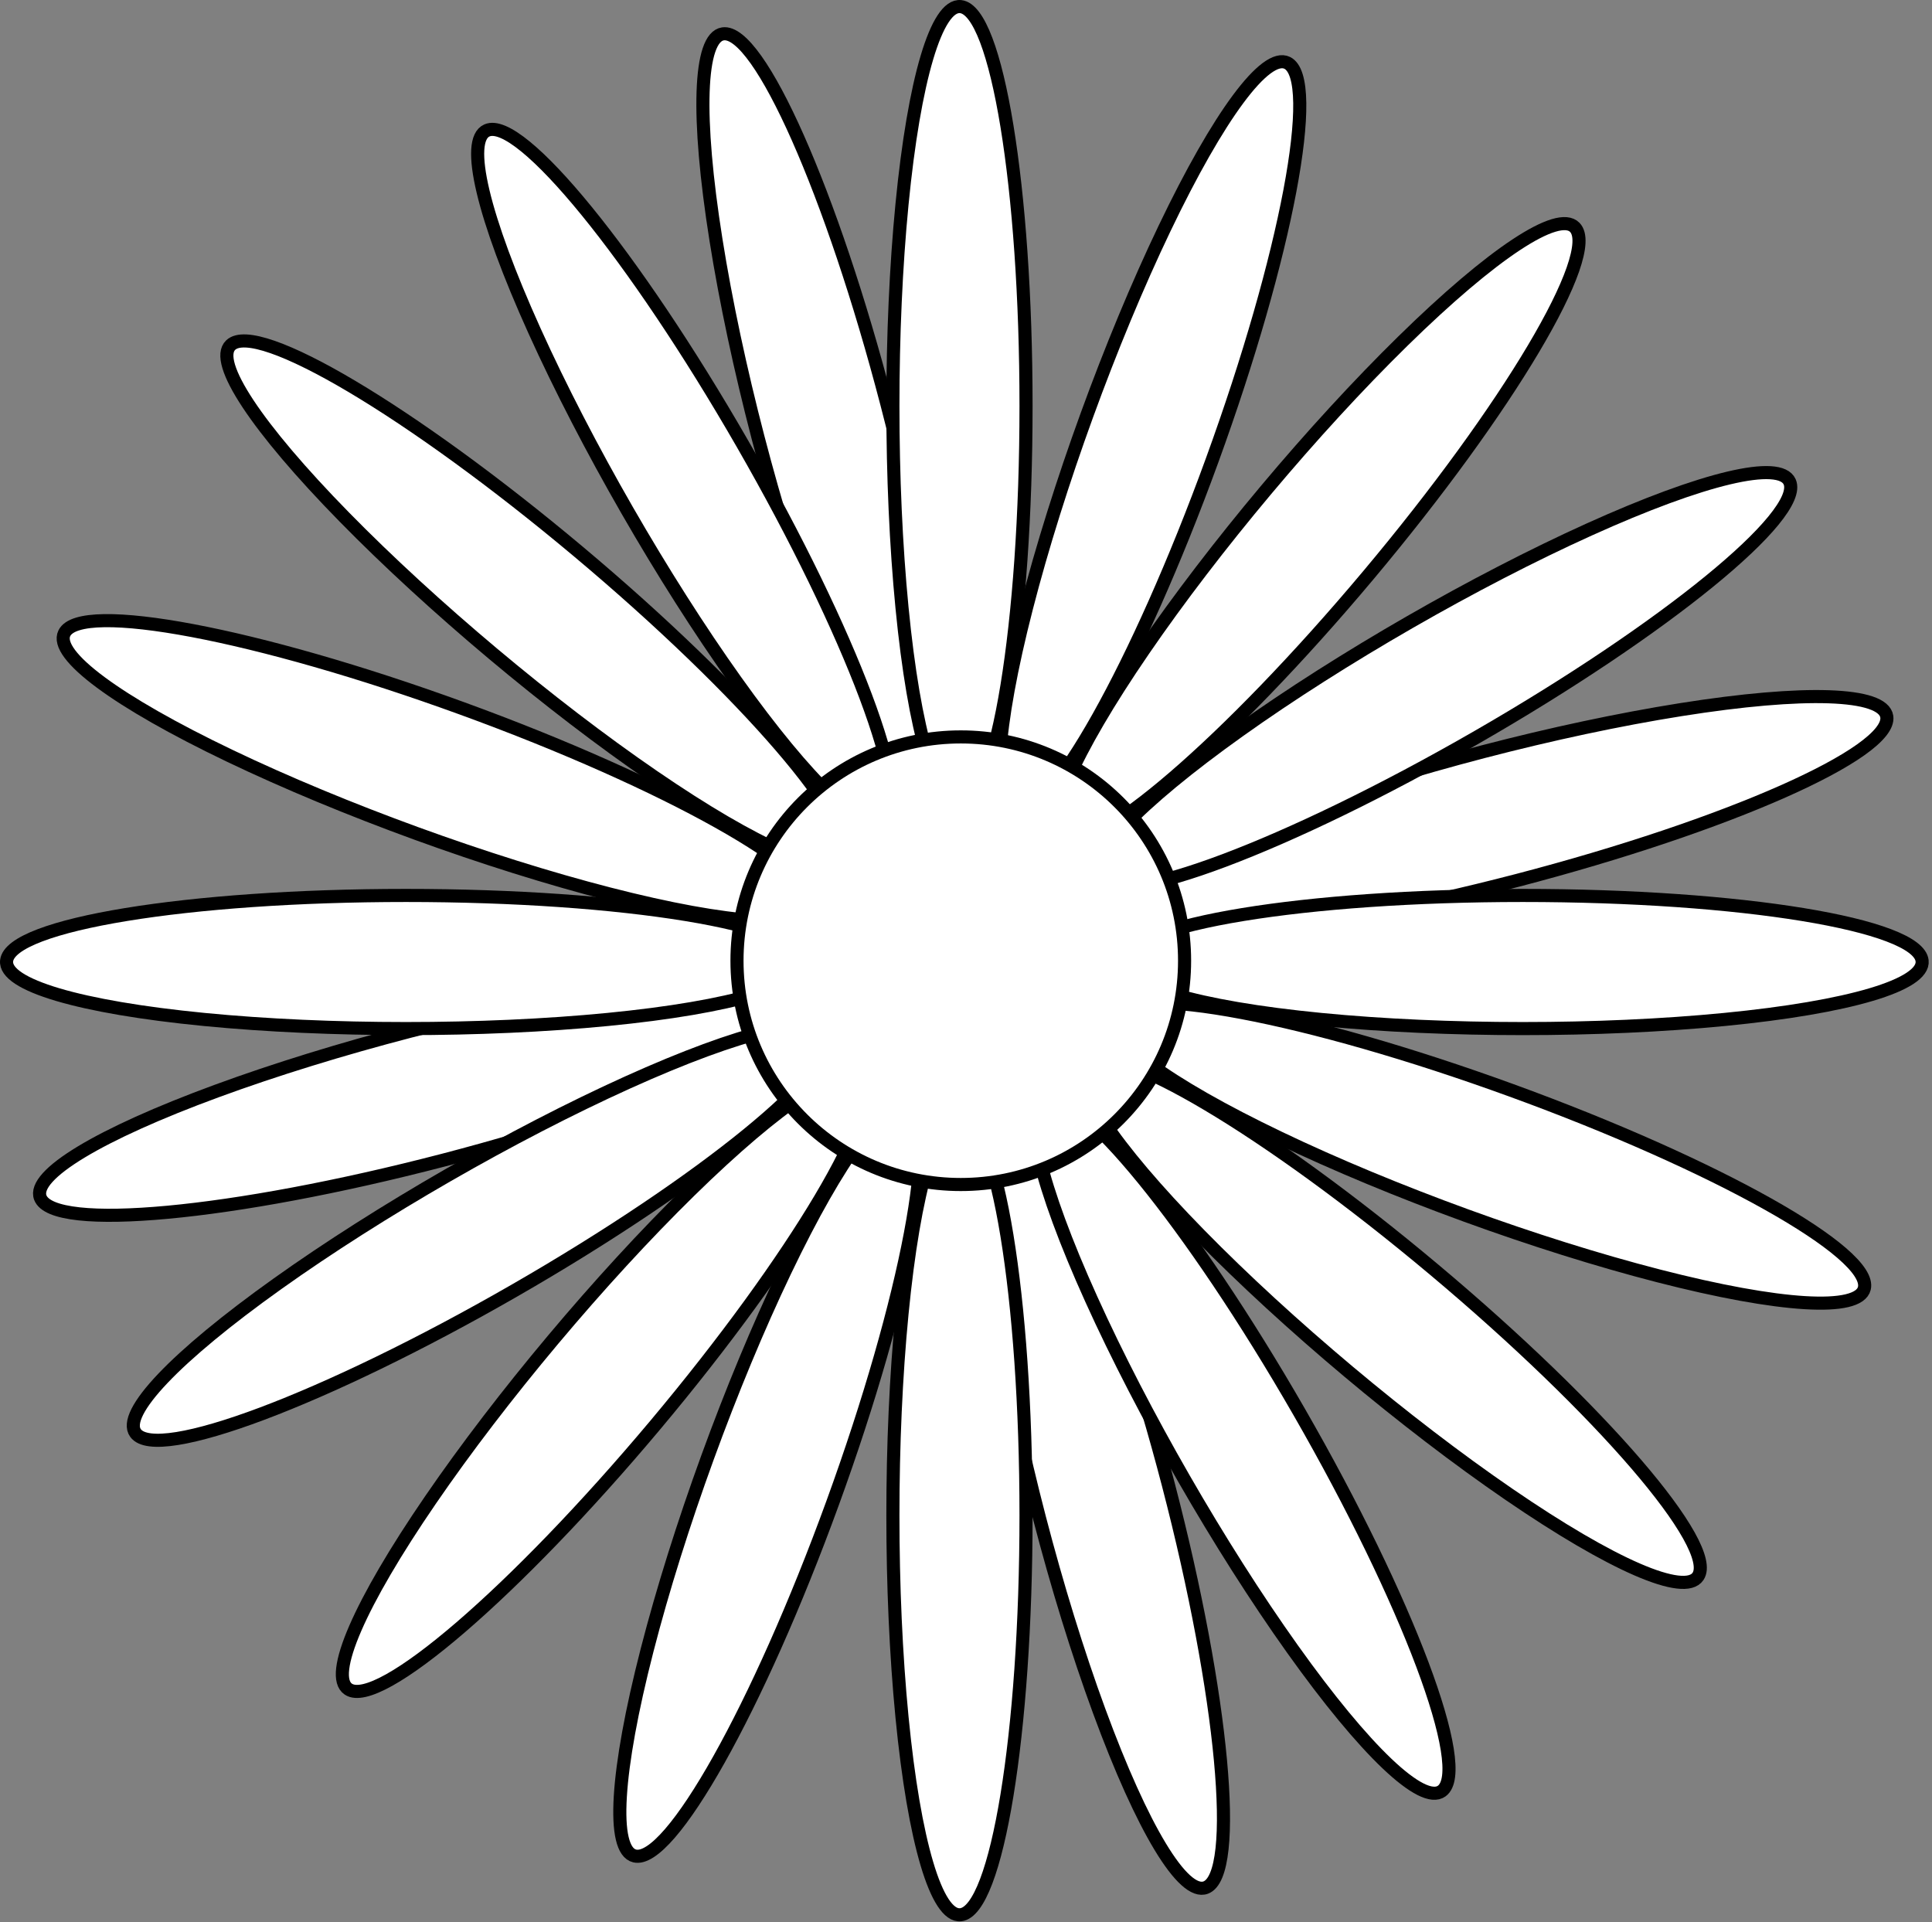
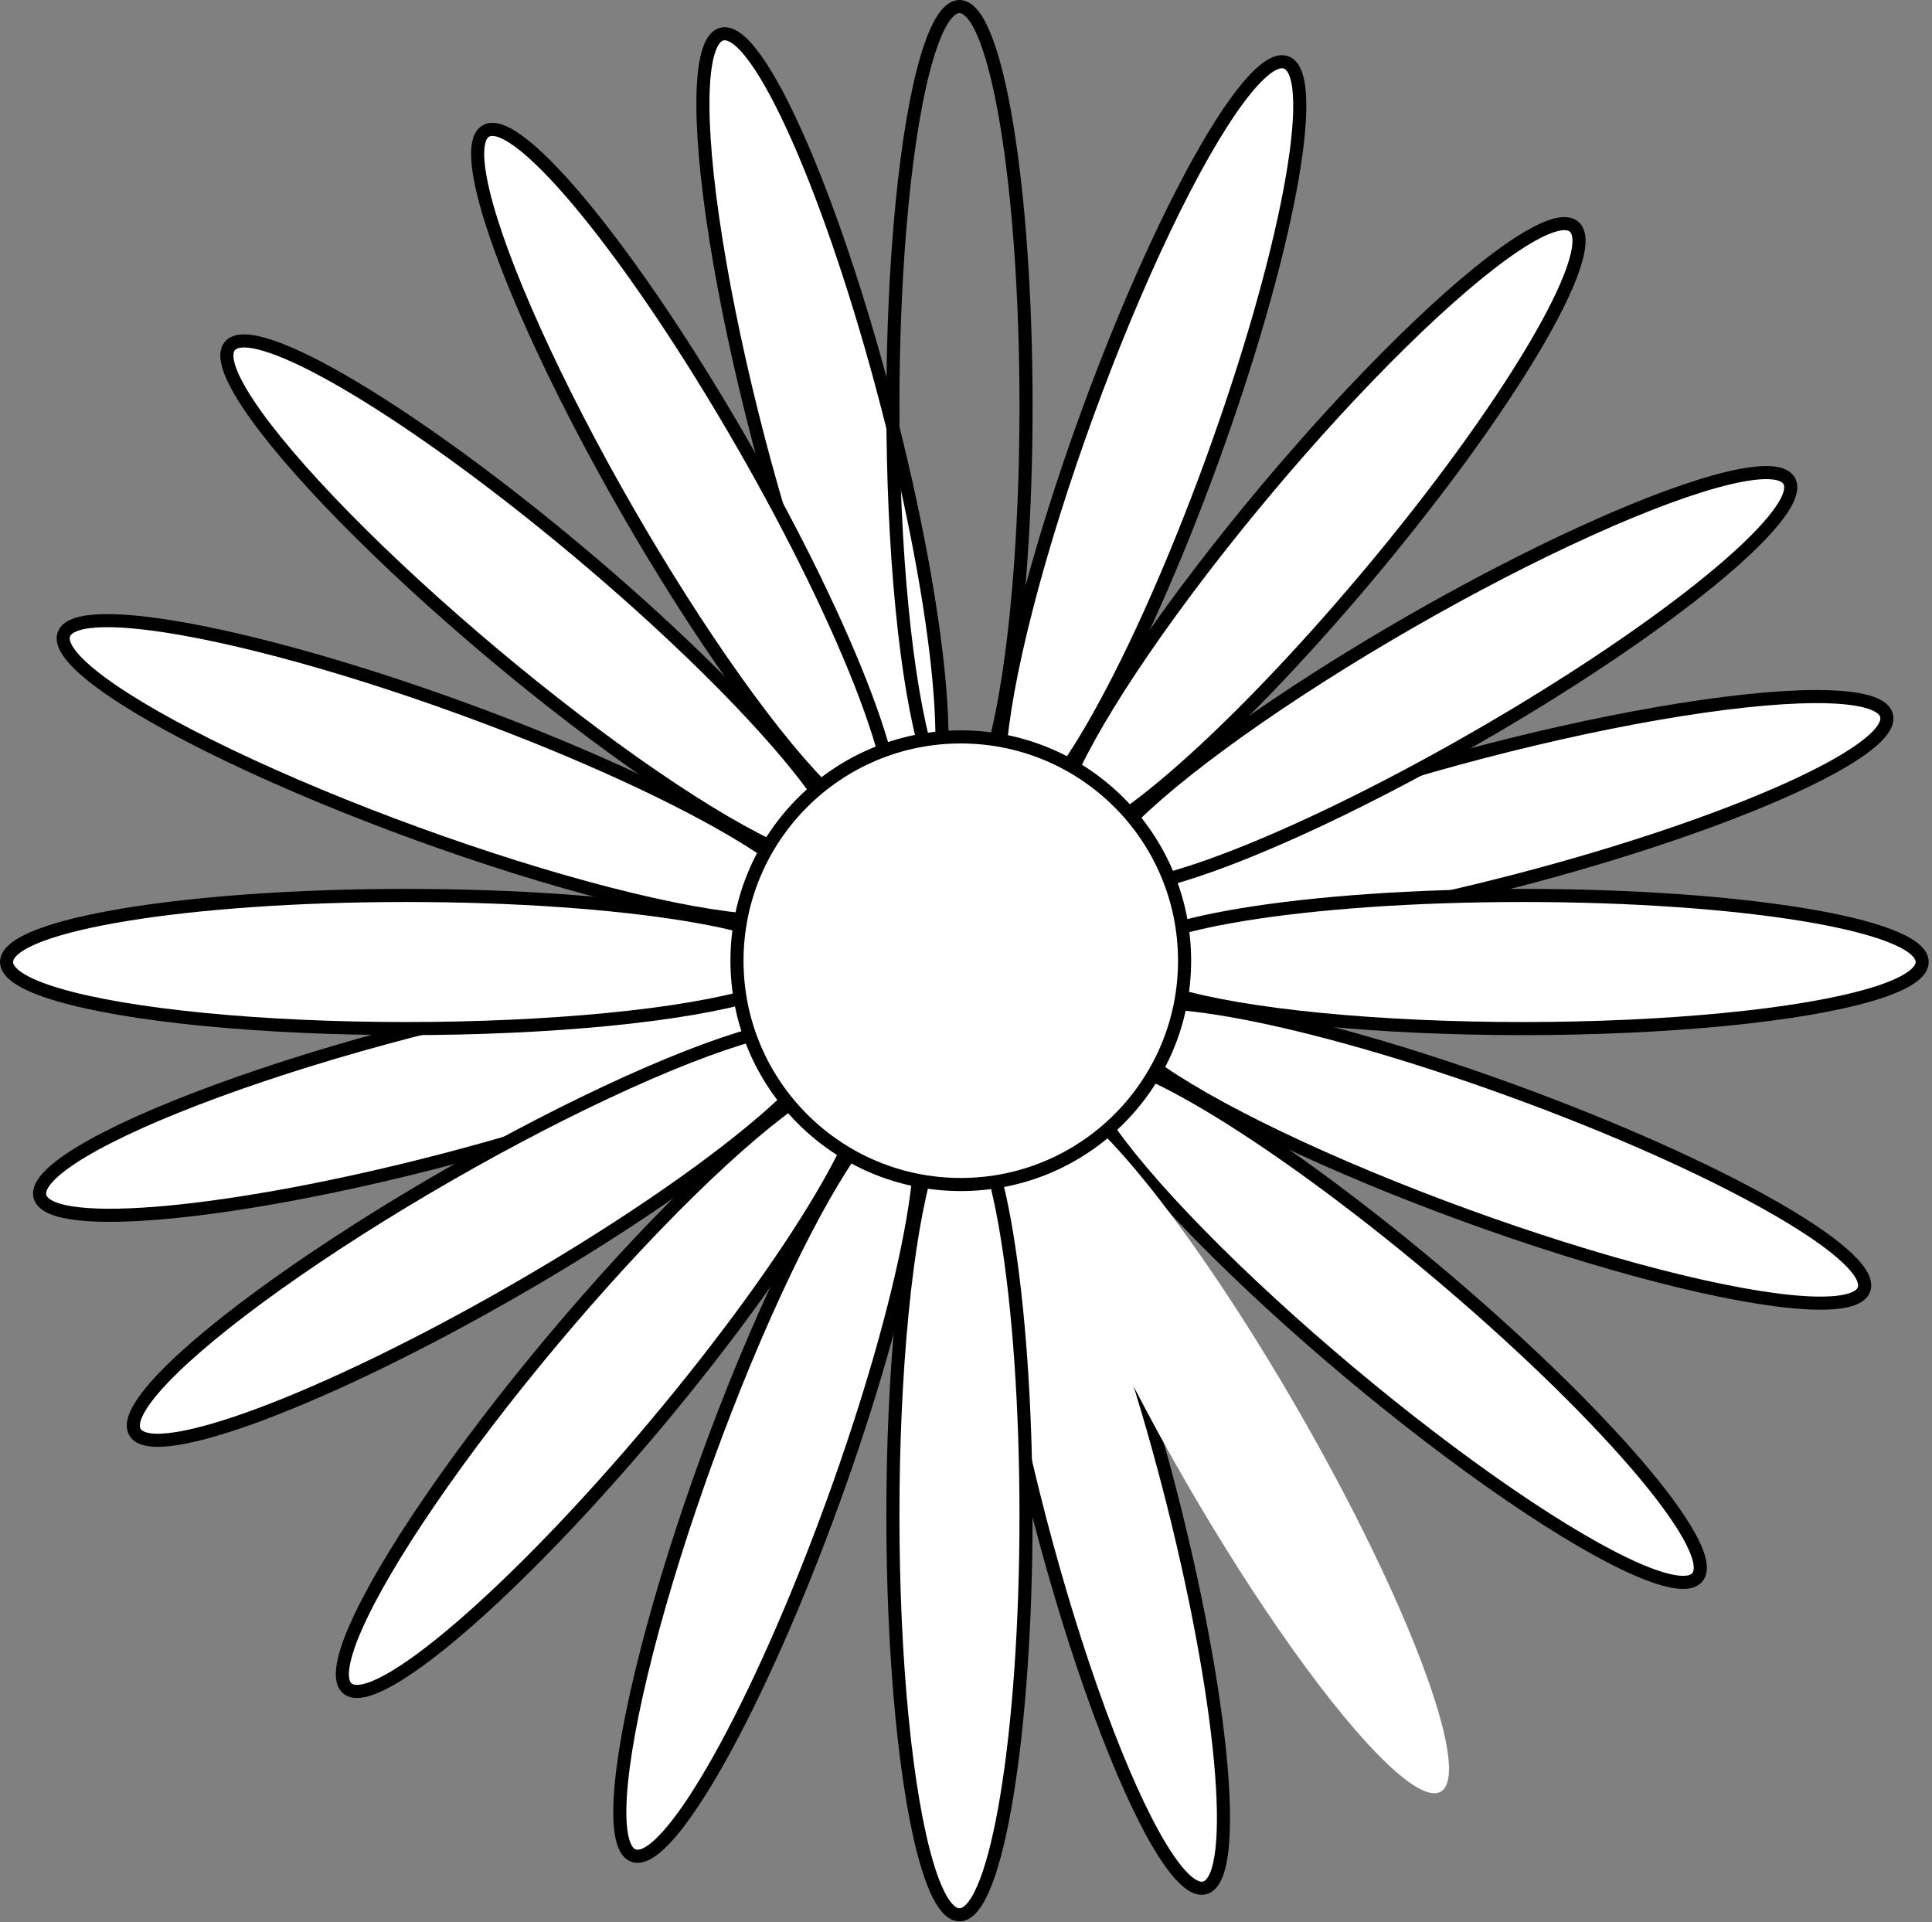
<svg xmlns="http://www.w3.org/2000/svg" version="1.1" viewBox="35 62 295 293.5" width="295" height="293.5">
  <rect x="35" y="62" width="295" height="293.5" fill="#808080" stroke="none" />
  <defs>
    <clipPath id="artboard_clip_path">
      <path d="M 35 62 L 330 62 L 330 355.5 L 35 355.5 Z" />
    </clipPath>
  </defs>
  <g id="Daisy_(1)" stroke="none" stroke-dasharray="none" stroke-opacity="1" fill="none" fill-opacity="1">
    <title>Daisy (1)</title>
    <g id="Daisy_(1)_Layer_2" clip-path="url(#artboard_clip_path)">
      <title>Layer 2</title>
      <g id="Group_3">
        <g id="Graphic_24">
          <title>path24</title>
          <path d="M 323.096 171.417 C 323.909 176.931 298.782 188.063 266.606 196.444 C 234.43 204.826 207.065 207.366 205.085 202.157 C 203.771 198.702 214.069 192.481 232.017 185.887 C 249.964 179.293 272.765 173.354 291.649 170.354 C 310.533 167.354 322.557 167.76 323.096 171.417 Z" fill="#FFFFFF" />
          <path d="M 323.096 171.417 C 323.909 176.931 298.782 188.063 266.606 196.444 C 234.43 204.826 207.065 207.366 205.085 202.157 C 203.771 198.702 214.069 192.481 232.017 185.887 C 249.964 179.293 272.765 173.354 291.649 170.354 C 310.533 167.354 322.557 167.76 323.096 171.417 Z" stroke="black" stroke-linecap="round" stroke-linejoin="round" stroke-width="2" />
        </g>
        <g id="Graphic_23">
          <title>path29</title>
          <path d="M 159.165 214.118 C 159.978 219.632 134.851 230.764 102.675 239.145 C 70.499 247.526 43.134 250.067 41.154 244.858 C 39.84 241.403 50.138 235.181 68.085 228.588 C 86.033 221.994 108.834 216.055 127.718 213.055 C 146.601 210.055 158.626 210.461 159.165 214.118 Z" fill="#FFFFFF" />
          <path d="M 159.165 214.118 C 159.978 219.632 134.851 230.764 102.675 239.145 C 70.499 247.526 43.134 250.067 41.154 244.858 C 39.84 241.403 50.138 235.181 68.085 228.588 C 86.033 221.994 108.834 216.055 127.718 213.055 C 146.601 210.055 158.626 210.461 159.165 214.118 Z" stroke="black" stroke-linecap="round" stroke-linejoin="round" stroke-width="2" />
        </g>
        <g id="Graphic_22">
          <title>path37</title>
          <path d="M 188.372 232.194 C 193.886 231.381 205.018 256.508 213.399 288.684 C 221.781 320.86 224.322 348.225 219.112 350.205 C 215.657 351.519 209.436 341.221 202.842 323.273 C 196.248 305.326 190.309 282.525 187.309 263.641 C 184.309 244.757 184.715 232.733 188.372 232.194 Z" fill="#FFFFFF" />
          <path d="M 188.372 232.194 C 193.886 231.381 205.018 256.508 213.399 288.684 C 221.781 320.86 224.322 348.225 219.112 350.205 C 215.657 351.519 209.436 341.221 202.842 323.273 C 196.248 305.326 190.309 282.525 187.309 263.641 C 184.309 244.757 184.715 232.733 188.372 232.194 Z" stroke="black" stroke-linecap="round" stroke-linejoin="round" stroke-width="2" />
        </g>
        <g id="Graphic_21">
          <title>path42</title>
          <path d="M 145.387 67.17 C 150.9 66.357 162.033 91.484 170.414 123.66 C 178.795 155.836 181.336 183.201 176.126 185.181 C 172.671 186.494 166.45 176.197 159.856 158.249 C 153.262 140.302 147.323 117.5 144.323 98.617 C 141.323 79.733 141.73 67.709 145.387 67.17 Z" fill="#FFFFFF" />
          <path d="M 145.387 67.17 C 150.9 66.357 162.033 91.484 170.414 123.66 C 178.795 155.836 181.336 183.201 176.126 185.181 C 172.671 186.494 166.45 176.197 159.856 158.249 C 153.262 140.302 147.323 117.5 144.323 98.617 C 141.323 79.733 141.73 67.709 145.387 67.17 Z" stroke="black" stroke-linecap="round" stroke-linejoin="round" stroke-width="2" />
        </g>
        <g id="Graphic_20">
          <title>path53</title>
          <path d="M 231.548 71.6 C 236.548 74.062 231.443 101.066 220.071 132.31 C 208.699 163.555 195.252 187.522 189.839 186.194 C 186.249 185.313 186.976 173.304 191.74 154.787 C 196.504 136.269 204.562 114.128 212.816 96.881 C 221.069 79.634 228.232 69.967 231.548 71.6 Z" fill="#FFFFFF" />
          <path d="M 231.548 71.6 C 236.548 74.062 231.443 101.066 220.071 132.31 C 208.699 163.555 195.252 187.522 189.839 186.194 C 186.249 185.313 186.976 173.304 191.74 154.787 C 196.504 136.269 204.562 114.128 212.816 96.881 C 221.069 79.634 228.232 69.967 231.548 71.6 Z" stroke="black" stroke-linecap="round" stroke-linejoin="round" stroke-width="2" />
        </g>
        <g id="Graphic_19">
          <title>path58</title>
          <path d="M 173.609 230.785 C 178.61 233.247 173.505 260.251 162.133 291.495 C 150.761 322.74 137.313 346.708 131.9 345.38 C 128.311 344.499 129.037 332.49 133.801 313.972 C 138.565 295.455 146.624 273.313 154.877 256.066 C 163.131 238.819 170.293 229.152 173.609 230.785 Z" fill="#FFFFFF" />
          <path d="M 173.609 230.785 C 178.61 233.247 173.505 260.251 162.133 291.495 C 150.761 322.74 137.313 346.708 131.9 345.38 C 128.311 344.499 129.037 332.49 133.801 313.972 C 138.565 295.455 146.624 273.313 154.877 256.066 C 163.131 238.819 170.293 229.152 173.609 230.785 Z" stroke="black" stroke-linecap="round" stroke-linejoin="round" stroke-width="2" />
        </g>
        <g id="Graphic_18">
          <title>path66</title>
          <path d="M 205.074 217.008 C 207.536 212.007 234.54 217.112 265.784 228.484 C 297.029 239.856 320.997 253.304 319.668 258.717 C 318.788 262.306 306.779 261.58 288.261 256.816 C 269.744 252.052 247.602 243.993 230.355 235.74 C 213.108 227.486 203.441 220.324 205.074 217.008 Z" fill="#FFFFFF" />
          <path d="M 205.074 217.008 C 207.536 212.007 234.54 217.112 265.784 228.484 C 297.029 239.856 320.997 253.304 319.668 258.717 C 318.788 262.306 306.779 261.58 288.261 256.816 C 269.744 252.052 247.602 243.993 230.355 235.74 C 213.108 227.486 203.441 220.324 205.074 217.008 Z" stroke="black" stroke-linecap="round" stroke-linejoin="round" stroke-width="2" />
        </g>
        <g id="Graphic_17">
          <title>path71</title>
          <path d="M 44.827 158.683 C 47.289 153.682 74.293 158.787 105.538 170.159 C 136.782 181.531 160.75 194.979 159.422 200.392 C 158.541 203.981 146.532 203.255 128.014 198.491 C 109.497 193.727 87.356 185.668 70.108 177.415 C 52.861 169.161 43.194 161.999 44.827 158.683 Z" fill="#FFFFFF" />
          <path d="M 44.827 158.683 C 47.289 153.682 74.293 158.787 105.538 170.159 C 136.782 181.531 160.75 194.979 159.422 200.392 C 158.541 203.981 146.532 203.255 128.014 198.491 C 109.497 193.727 87.356 185.668 70.108 177.415 C 52.861 169.161 43.194 161.999 44.827 158.683 Z" stroke="black" stroke-linecap="round" stroke-linejoin="round" stroke-width="2" />
        </g>
        <g id="Graphic_16">
          <title>path82</title>
          <path d="M 275.465 96.725 C 279.322 100.749 265.289 124.379 243.916 149.849 C 222.544 175.32 201.71 193.243 197.078 190.143 C 194.006 188.088 198.796 177.052 209.606 161.28 C 220.416 145.509 235.561 127.459 249.216 114.075 C 262.87 100.691 272.907 94.057 275.465 96.725 Z" fill="#FFFFFF" />
          <path d="M 275.465 96.725 C 279.322 100.749 265.289 124.379 243.916 149.849 C 222.544 175.32 201.71 193.243 197.078 190.143 C 194.006 188.088 198.796 177.052 209.606 161.28 C 220.416 145.509 235.561 127.459 249.216 114.075 C 262.87 100.691 272.907 94.057 275.465 96.725 Z" stroke="black" stroke-linecap="round" stroke-linejoin="round" stroke-width="2" />
        </g>
        <g id="Graphic_15">
          <title>path87</title>
          <path d="M 166.576 226.494 C 170.433 230.518 156.399 254.147 135.027 279.618 C 113.655 305.089 92.821 323.012 88.189 319.912 C 85.117 317.857 89.907 306.821 100.717 291.049 C 111.527 275.278 126.672 257.228 140.327 243.844 C 153.981 230.46 164.018 223.826 166.576 226.494 Z" fill="#FFFFFF" />
          <path d="M 166.576 226.494 C 170.433 230.518 156.399 254.147 135.027 279.618 C 113.655 305.089 92.821 323.012 88.189 319.912 C 85.117 317.857 89.907 306.821 100.717 291.049 C 111.527 275.278 126.672 257.228 140.327 243.844 C 153.981 230.46 164.018 223.826 166.576 226.494 Z" stroke="black" stroke-linecap="round" stroke-linejoin="round" stroke-width="2" />
        </g>
        <g id="Graphic_14">
          <title>path95</title>
          <path d="M 200.855 224.309 C 204.879 220.452 228.508 234.486 253.979 255.858 C 279.449 277.23 297.373 298.064 294.273 302.696 C 292.218 305.768 281.181 300.978 265.41 290.168 C 249.639 279.358 231.589 264.213 218.205 250.558 C 204.82 236.904 198.186 226.867 200.855 224.309 Z" fill="#FFFFFF" />
          <path d="M 200.855 224.309 C 204.879 220.452 228.508 234.486 253.979 255.858 C 279.449 277.23 297.373 298.064 294.273 302.696 C 292.218 305.768 281.181 300.978 265.41 290.168 C 249.639 279.358 231.589 264.213 218.205 250.558 C 204.82 236.904 198.186 226.867 200.855 224.309 Z" stroke="black" stroke-linecap="round" stroke-linejoin="round" stroke-width="2" />
        </g>
        <g id="Graphic_13">
          <title>path100</title>
          <path d="M 70.221 114.694 C 74.244 110.837 97.874 124.87 123.345 146.243 C 148.815 167.615 166.738 188.449 163.639 193.081 C 161.583 196.153 150.547 191.363 134.776 180.553 C 119.004 169.743 100.955 154.598 87.57 140.943 C 74.186 127.288 67.552 117.252 70.221 114.694 Z" fill="#FFFFFF" />
          <path d="M 70.221 114.694 C 74.244 110.837 97.874 124.87 123.345 146.243 C 148.815 167.615 166.738 188.449 163.639 193.081 C 161.583 196.153 150.547 191.363 134.776 180.553 C 119.004 169.743 100.955 154.598 87.57 140.943 C 74.186 127.288 67.552 117.252 70.221 114.694 Z" stroke="black" stroke-linecap="round" stroke-linejoin="round" stroke-width="2" />
        </g>
        <g id="Graphic_12">
          <title>path111</title>
          <path d="M 308.268 135.576 C 310.507 140.679 289.208 158.047 260.384 174.622 C 231.56 191.196 205.836 200.868 202.551 196.366 C 200.372 193.38 208.663 184.662 224.235 173.566 C 239.806 162.47 260.232 150.724 277.655 142.848 C 295.078 134.971 306.783 132.191 308.268 135.576 Z" fill="#FFFFFF" />
          <path d="M 308.268 135.576 C 310.507 140.679 289.208 158.047 260.384 174.622 C 231.56 191.196 205.836 200.868 202.551 196.366 C 200.372 193.38 208.663 184.662 224.235 173.566 C 239.806 162.47 260.232 150.724 277.655 142.848 C 295.078 134.971 306.783 132.191 308.268 135.576 Z" stroke="black" stroke-linecap="round" stroke-linejoin="round" stroke-width="2" />
        </g>
        <g id="Graphic_11">
          <title>path116</title>
          <path d="M 161.414 220.02 C 163.653 225.124 142.354 242.492 113.531 259.066 C 84.707 275.641 58.982 285.313 55.697 280.81 C 53.519 277.824 61.81 269.106 77.381 258.01 C 92.953 246.914 113.379 235.169 130.801 227.292 C 148.224 219.416 159.929 216.635 161.414 220.02 Z" fill="#FFFFFF" />
          <path d="M 161.414 220.02 C 163.653 225.124 142.354 242.492 113.531 259.066 C 84.707 275.641 58.982 285.313 55.697 280.81 C 53.519 277.824 61.81 269.106 77.381 258.01 C 92.953 246.914 113.379 235.169 130.801 227.292 C 148.224 219.416 159.929 216.635 161.414 220.02 Z" stroke="black" stroke-linecap="round" stroke-linejoin="round" stroke-width="2" />
        </g>
        <g id="Graphic_10">
          <title>path124</title>
          <path d="M 194.357 229.748 C 199.46 227.509 216.828 248.808 233.403 277.632 C 249.977 306.456 259.649 332.181 255.147 335.466 C 252.16 337.644 243.443 329.353 232.347 313.781 C 221.251 298.21 209.505 277.784 201.629 260.361 C 193.752 242.939 190.972 231.233 194.357 229.748 Z" fill="#FFFFFF" />
-           <path d="M 194.357 229.748 C 199.46 227.509 216.828 248.808 233.403 277.632 C 249.977 306.456 259.649 332.181 255.147 335.466 C 252.16 337.644 243.443 329.353 232.347 313.781 C 221.251 298.21 209.505 277.784 201.629 260.361 C 193.752 242.939 190.972 231.233 194.357 229.748 Z" stroke="black" stroke-linecap="round" stroke-linejoin="round" stroke-width="2" />
        </g>
        <g id="Graphic_9">
          <title>path129</title>
          <path d="M 109.349 81.916 C 114.453 79.677 131.821 100.976 148.395 129.8 C 164.97 158.623 174.641 184.348 170.139 187.633 C 167.153 189.811 158.435 181.52 147.339 165.949 C 136.243 150.377 124.498 129.951 116.621 112.529 C 108.745 95.106 105.964 83.401 109.349 81.916 Z" fill="#FFFFFF" />
          <path d="M 109.349 81.916 C 114.453 79.677 131.821 100.976 148.395 129.8 C 164.97 158.623 174.641 184.348 170.139 187.633 C 167.153 189.811 158.435 181.52 147.339 165.949 C 136.243 150.377 124.498 129.951 116.621 112.529 C 108.745 95.106 105.964 83.401 109.349 81.916 Z" stroke="black" stroke-linecap="round" stroke-linejoin="round" stroke-width="2" />
        </g>
        <g id="Graphic_8">
          <title>path140</title>
-           <path d="M 181.686 63.01 C 187.227 63.613 191.666 90.735 191.666 123.985 C 191.666 157.234 187.227 184.356 181.686 184.959 C 178.012 185.359 174.587 173.826 172.73 154.796 C 170.874 135.766 170.874 112.203 172.73 93.173 C 174.587 74.143 178.012 62.61 181.686 63.01 Z" fill="#FFFFFF" />
          <path d="M 181.686 63.01 C 187.227 63.613 191.666 90.735 191.666 123.985 C 191.666 157.234 187.227 184.356 181.686 184.959 C 178.012 185.359 174.587 173.826 172.73 154.796 C 170.874 135.766 170.874 112.203 172.73 93.173 C 174.587 74.143 178.012 62.61 181.686 63.01 Z" stroke="black" stroke-linecap="round" stroke-linejoin="round" stroke-width="2" />
        </g>
        <g id="Graphic_7">
          <title>path145</title>
          <path d="M 181.686 232.411 C 187.227 233.015 191.666 260.136 191.666 293.386 C 191.666 326.635 187.227 353.757 181.686 354.36 C 178.012 354.76 174.587 343.227 172.73 324.197 C 170.874 305.167 170.874 281.605 172.73 262.575 C 174.587 243.545 178.012 232.011 181.686 232.411 Z" fill="#FFFFFF" />
          <path d="M 181.686 232.411 C 187.227 233.015 191.666 260.136 191.666 293.386 C 191.666 326.635 187.227 353.757 181.686 354.36 C 178.012 354.76 174.587 343.227 172.73 324.197 C 170.874 305.167 170.874 281.605 172.73 262.575 C 174.587 243.545 178.012 232.011 181.686 232.411 Z" stroke="black" stroke-linecap="round" stroke-linejoin="round" stroke-width="2" />
        </g>
        <g id="Graphic_6">
          <title>path153</title>
          <path d="M 206.541 208.703 C 207.144 203.163 234.266 198.724 267.515 198.724 C 300.765 198.724 327.887 203.163 328.49 208.703 C 328.89 212.378 317.357 215.803 298.327 217.659 C 279.297 219.516 255.734 219.516 236.704 217.659 C 217.674 215.803 206.141 212.378 206.541 208.703 Z" fill="#FFFFFF" />
          <path d="M 206.541 208.703 C 207.144 203.163 234.266 198.724 267.515 198.724 C 300.765 198.724 327.887 203.163 328.49 208.703 C 328.89 212.378 317.357 215.803 298.327 217.659 C 279.297 219.516 255.734 219.516 236.704 217.659 C 217.674 215.803 206.141 212.378 206.541 208.703 Z" stroke="black" stroke-linecap="round" stroke-linejoin="round" stroke-width="2" />
        </g>
        <g id="Graphic_5">
          <title>path158</title>
          <path d="M 36.01 208.703 C 36.613 203.163 63.735 198.724 96.985 198.724 C 130.234 198.724 157.356 203.163 157.959 208.703 C 158.359 212.378 146.826 215.803 127.796 217.659 C 108.766 219.516 85.203 219.516 66.173 217.659 C 47.143 215.803 35.61 212.378 36.01 208.703 Z" fill="#FFFFFF" />
          <path d="M 36.01 208.703 C 36.613 203.163 63.735 198.724 96.985 198.724 C 130.234 198.724 157.356 203.163 157.959 208.703 C 158.359 212.378 146.826 215.803 127.796 217.659 C 108.766 219.516 85.203 219.516 66.173 217.659 C 47.143 215.803 35.61 212.378 36.01 208.703 Z" stroke="black" stroke-linecap="round" stroke-linejoin="round" stroke-width="2" />
        </g>
        <g id="Graphic_4">
          <title>path163</title>
          <path d="M 147.532 208.69 C 147.532 189.817 162.832 174.518 181.704 174.518 C 200.576 174.518 215.875 189.817 215.875 208.69 C 215.875 227.562 200.576 242.861 181.704 242.861 C 162.832 242.861 147.532 227.562 147.532 208.69 Z" fill="#FFFFFF" />
          <path d="M 147.532 208.69 C 147.532 189.817 162.832 174.518 181.704 174.518 C 200.576 174.518 215.875 189.817 215.875 208.69 C 215.875 227.562 200.576 242.861 181.704 242.861 C 162.832 242.861 147.532 227.562 147.532 208.69 Z" stroke="black" stroke-linecap="round" stroke-linejoin="round" stroke-width="2" />
        </g>
      </g>
    </g>
  </g>
</svg>